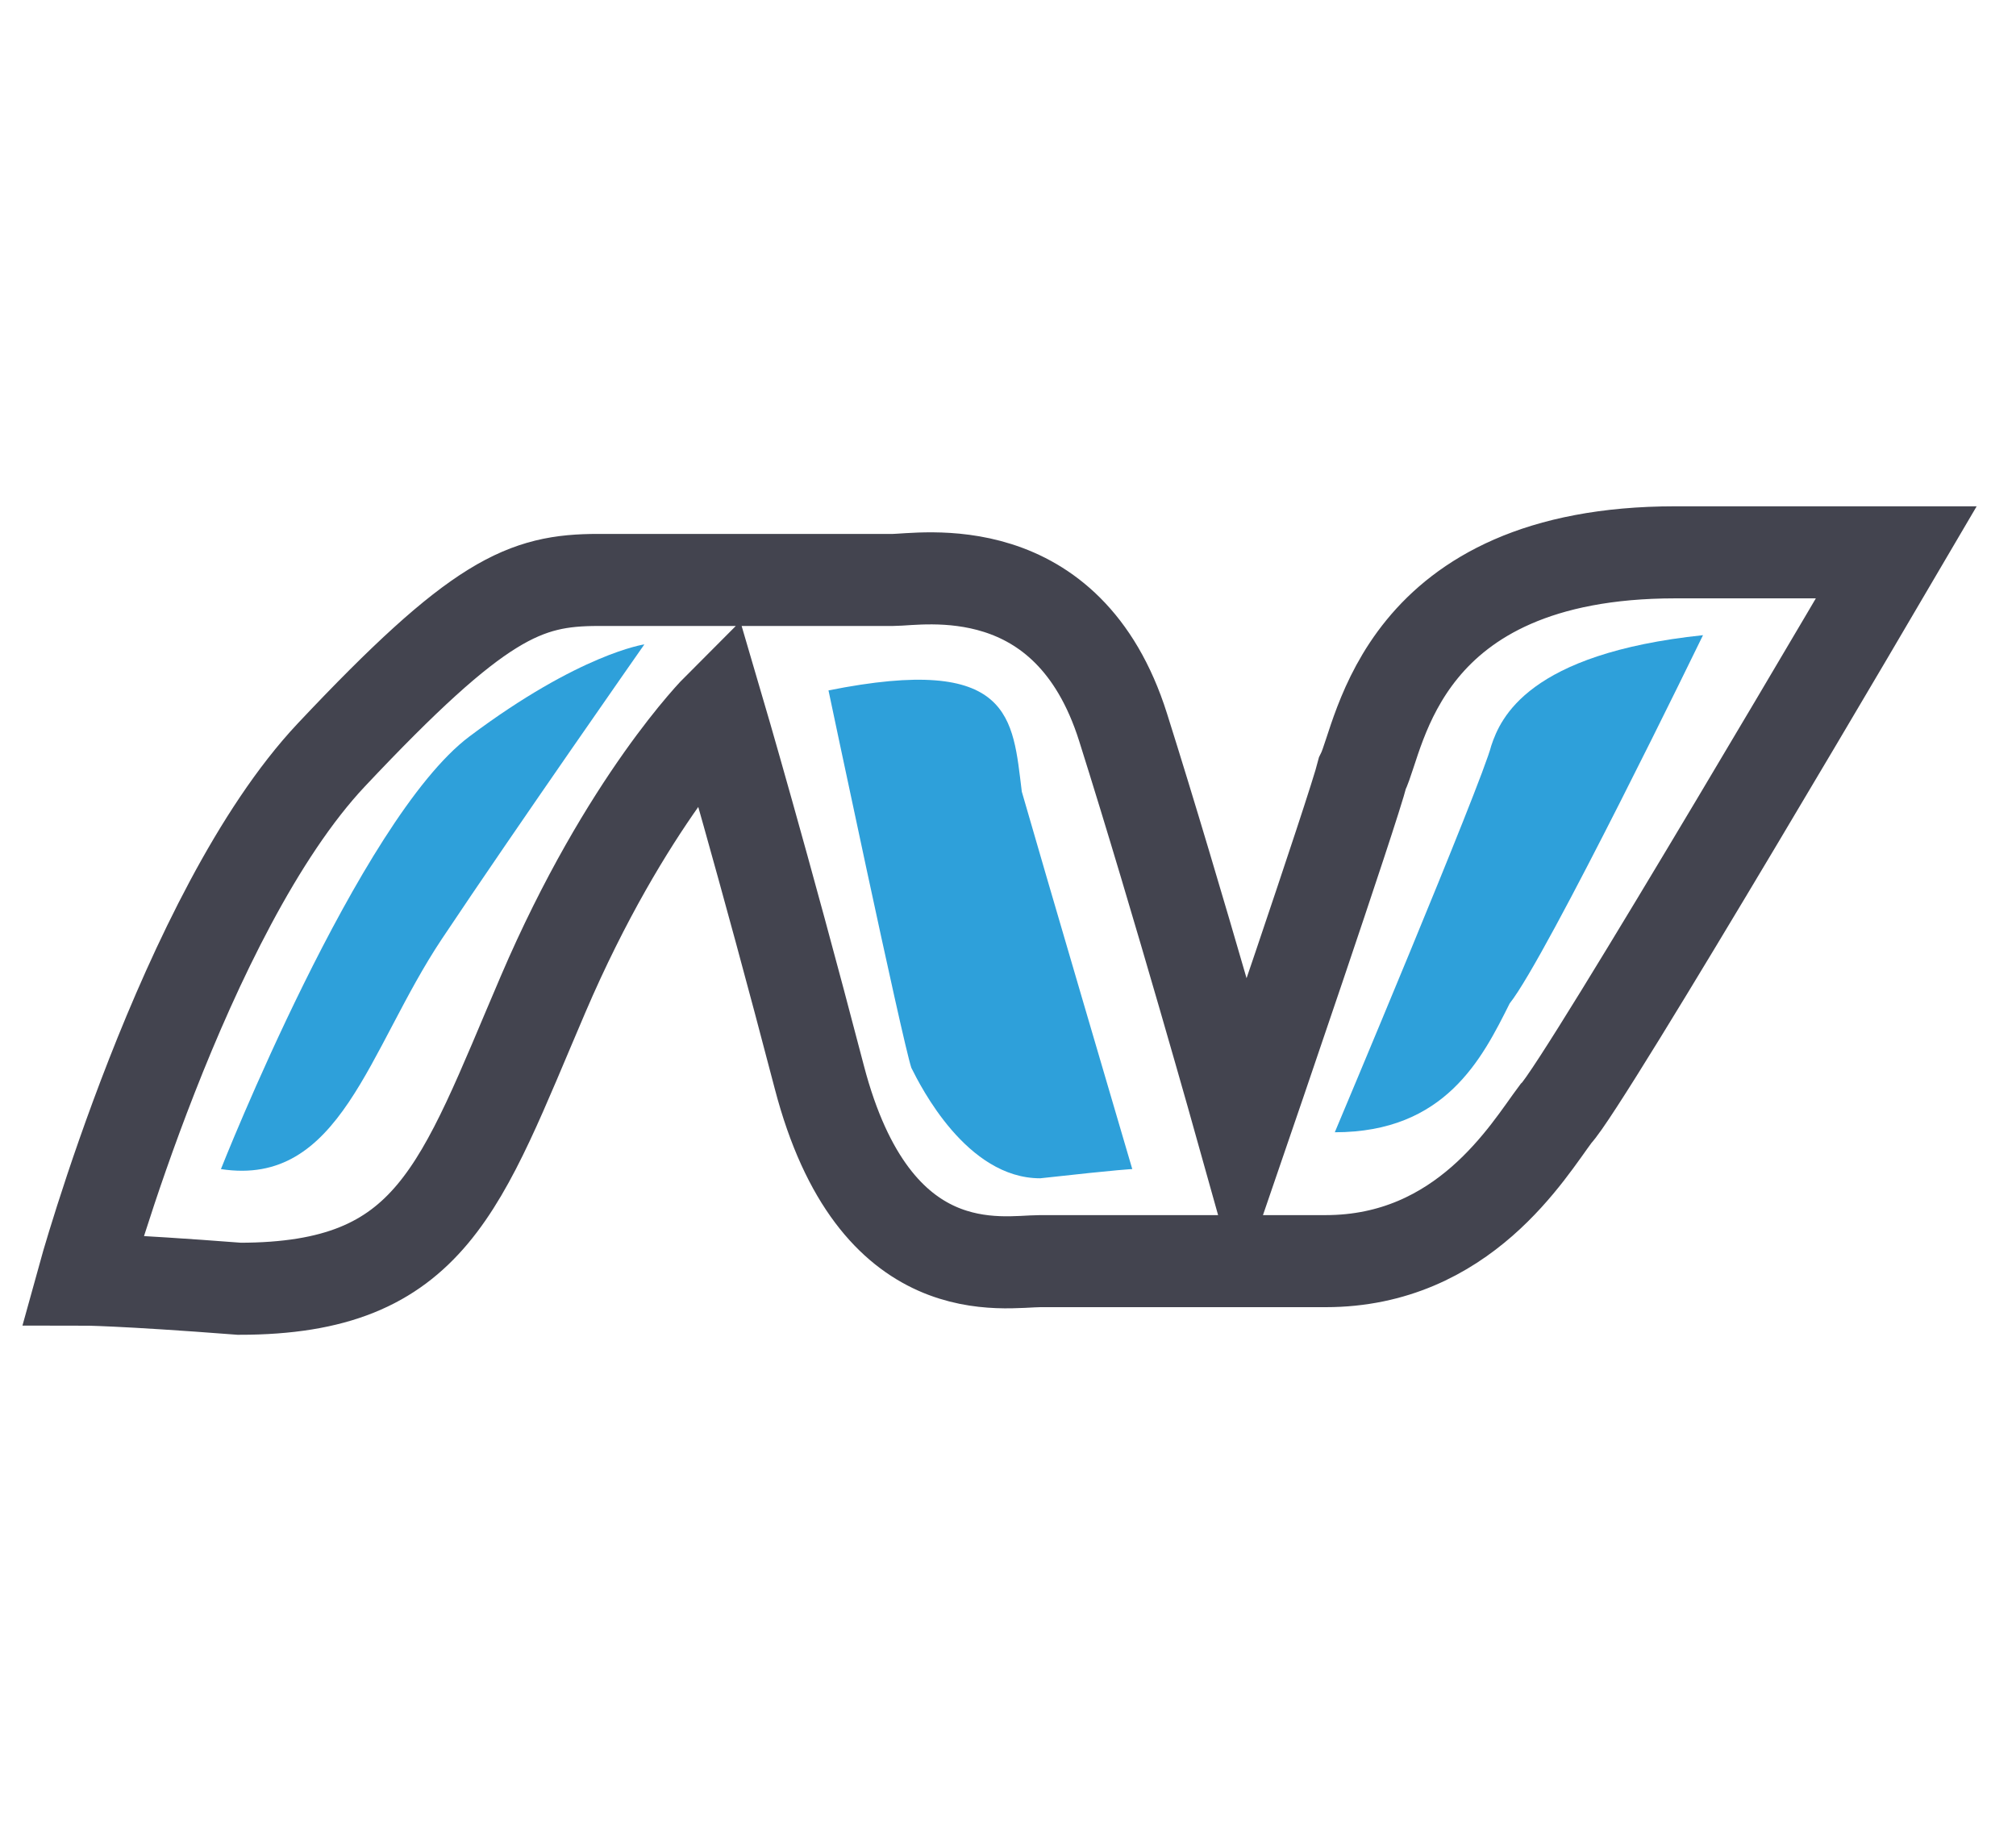
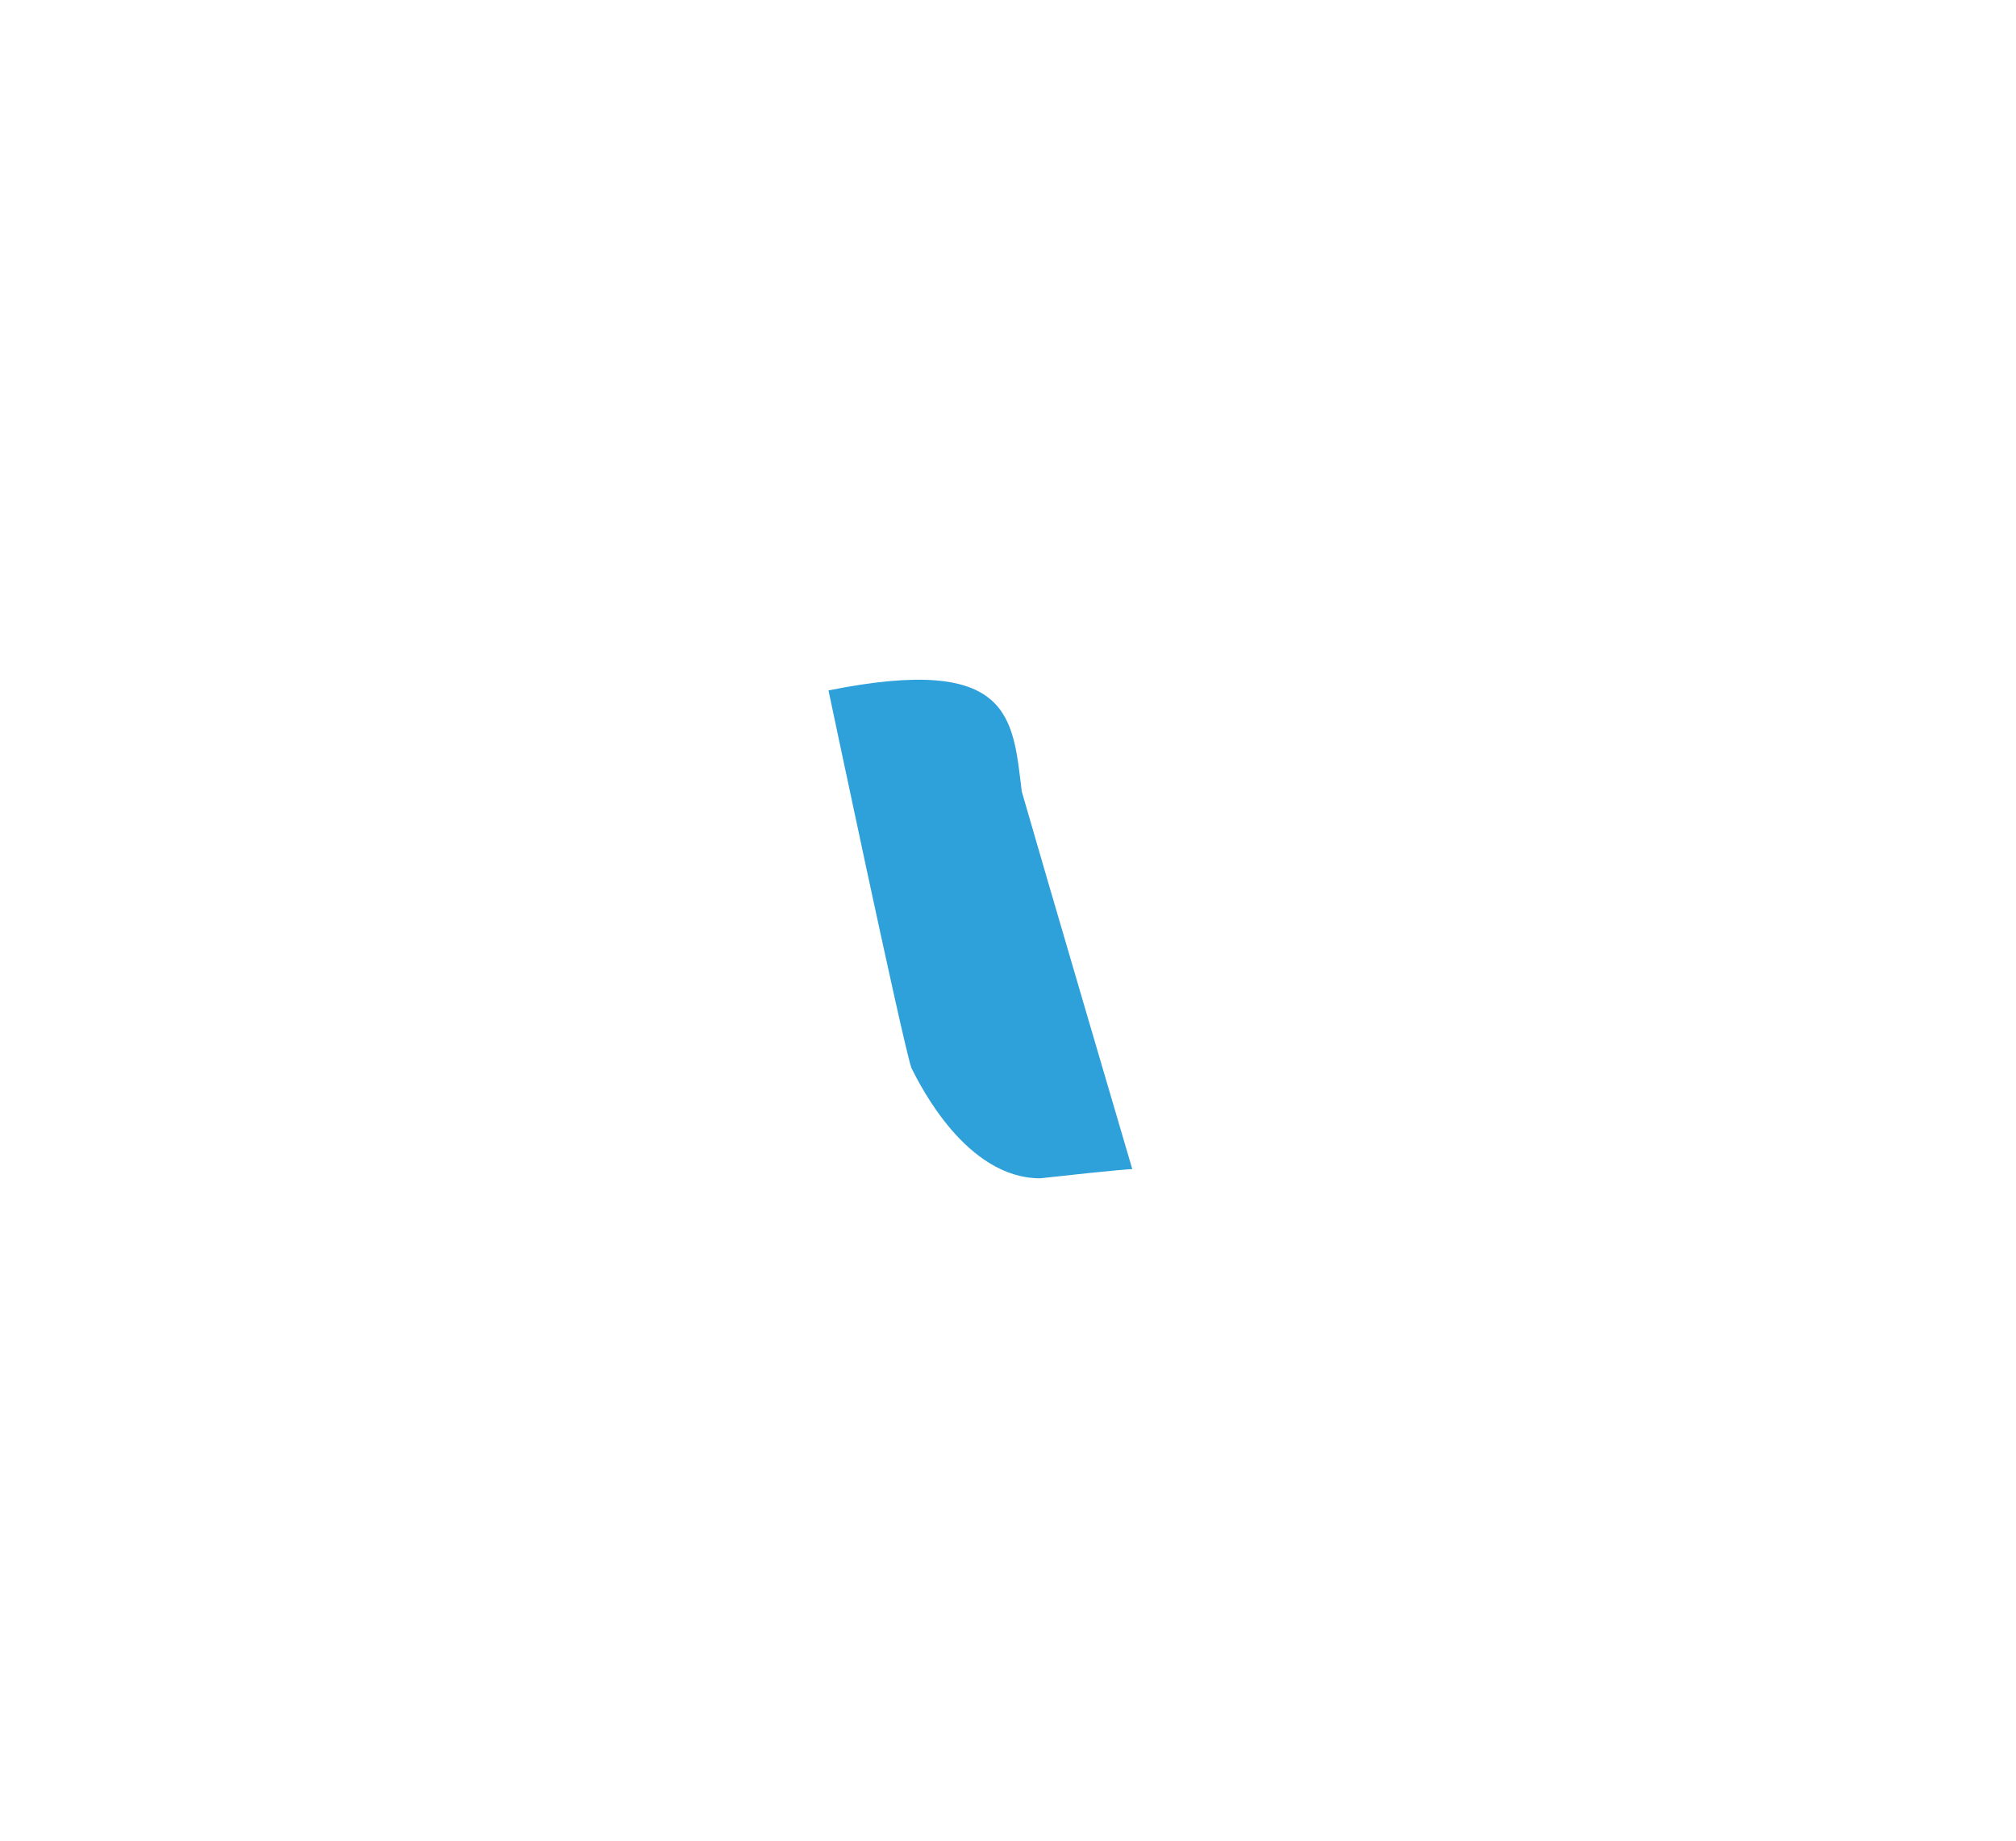
<svg xmlns="http://www.w3.org/2000/svg" id="responsive" x="0px" y="0px" viewBox="0 0 21.9 20" style="enable-background:new 0 0 21.9 20;" xml:space="preserve">
  <style type="text/css"> .st0{fill:none;stroke:#43444F;stroke-miterlimit:10;} .st1{fill:#2EA0DA;} </style>
-   <path class="st0" d="M0.9,13.9c0,0,1.1-4,2.7-5.7s2.1-1.9,2.9-1.9s3,0,3.2,0c0.3,0,1.9-0.3,2.5,1.6c0.6,1.9,1.3,4.4,1.3,4.4 s1.2-3.5,1.3-3.9C15,8,15.2,6,18.2,6c2,0,2.4,0,2.4,0s-3.4,5.8-3.7,6.1c-0.3,0.4-1,1.6-2.5,1.6s-2.7,0-3.1,0c-0.4,0-1.8,0.3-2.4-2 s-1.1-4-1.1-4s-1,1-1.9,3.1s-1.2,3.2-3.3,3.2C1.3,13.9,0.9,13.9,0.9,13.9z" />
-   <path class="st1" d="M2.4,12.7c0,0,1.5-3.8,2.7-4.7S7,7,7,7S5.6,9,4.8,10.2S3.7,12.9,2.4,12.7z" />
  <path class="st1" d="M9,7.5c0,0,0.8,3.8,0.9,4.1c0.1,0.2,0.6,1.2,1.4,1.2c0.9-0.1,1-0.1,1-0.1s-1-3.4-1.2-4.1C11,7.8,11,7.1,9,7.5z" />
-   <path class="st1" d="M14.5,12.3c0,0,1.6-3.8,1.7-4.2c0.1-0.3,0.4-1,2.3-1.2c0,0-1.7,3.5-2.1,4C16.1,11.5,15.7,12.3,14.5,12.3z" />
</svg>